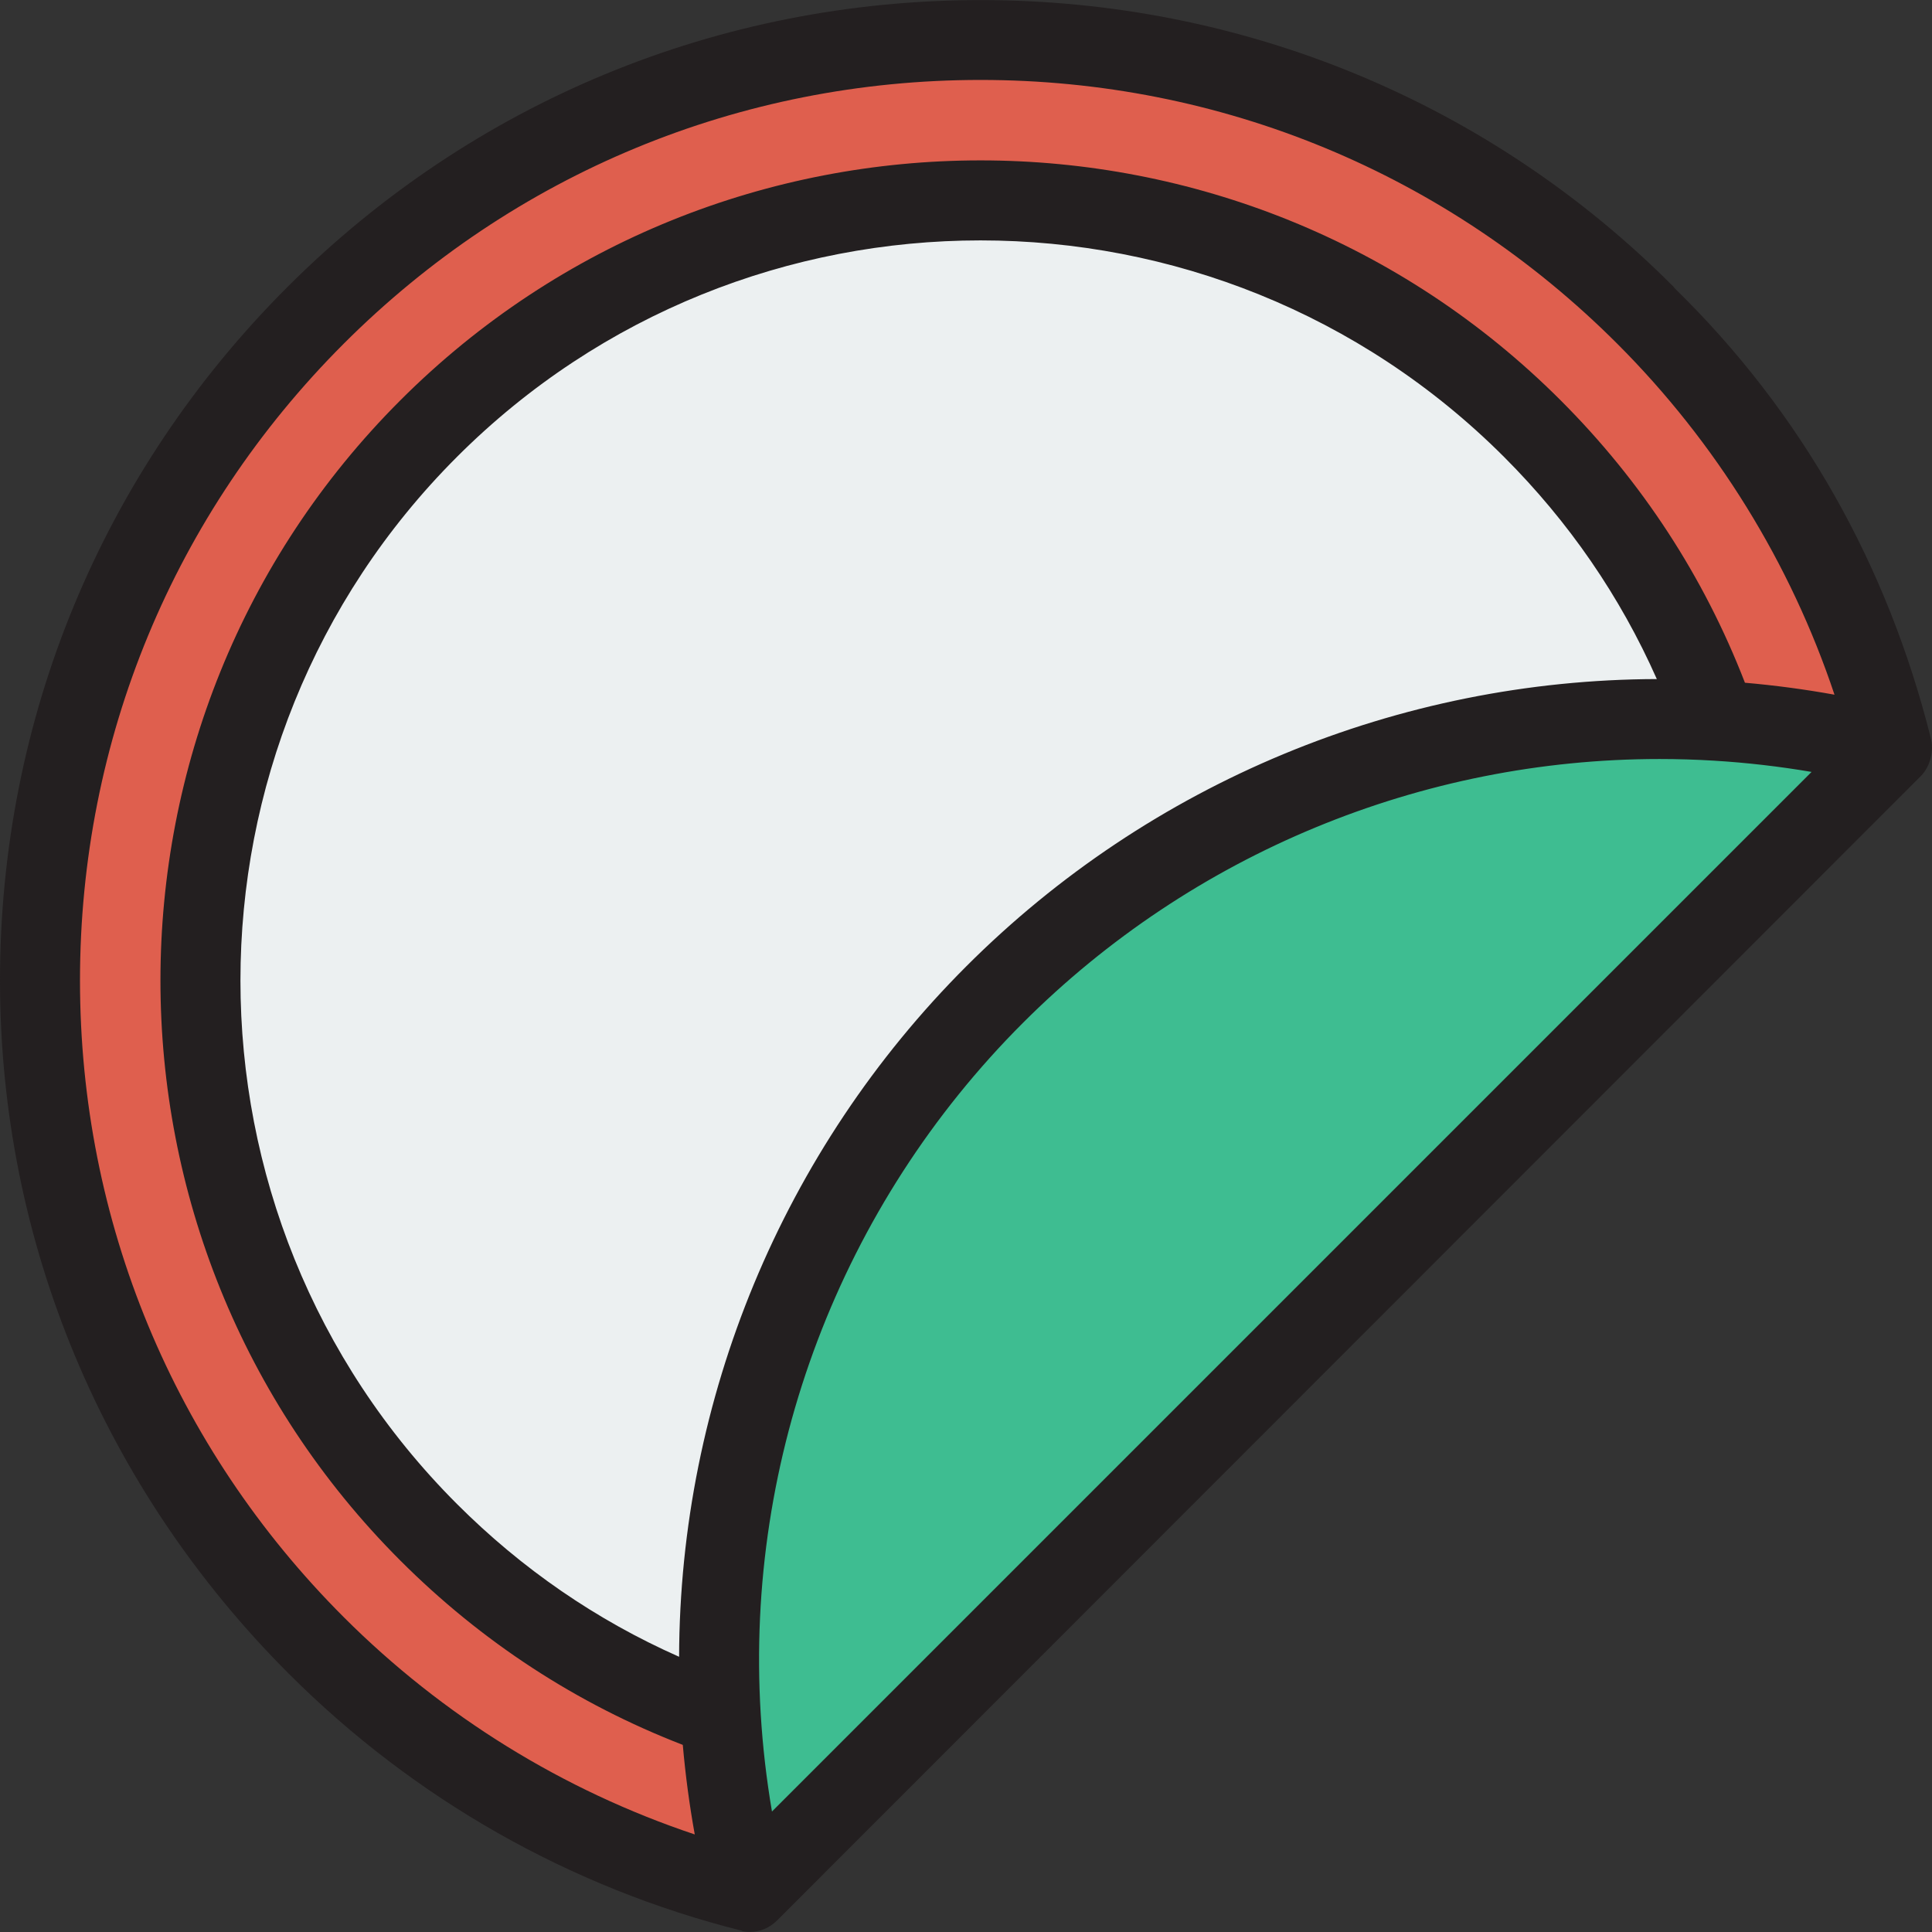
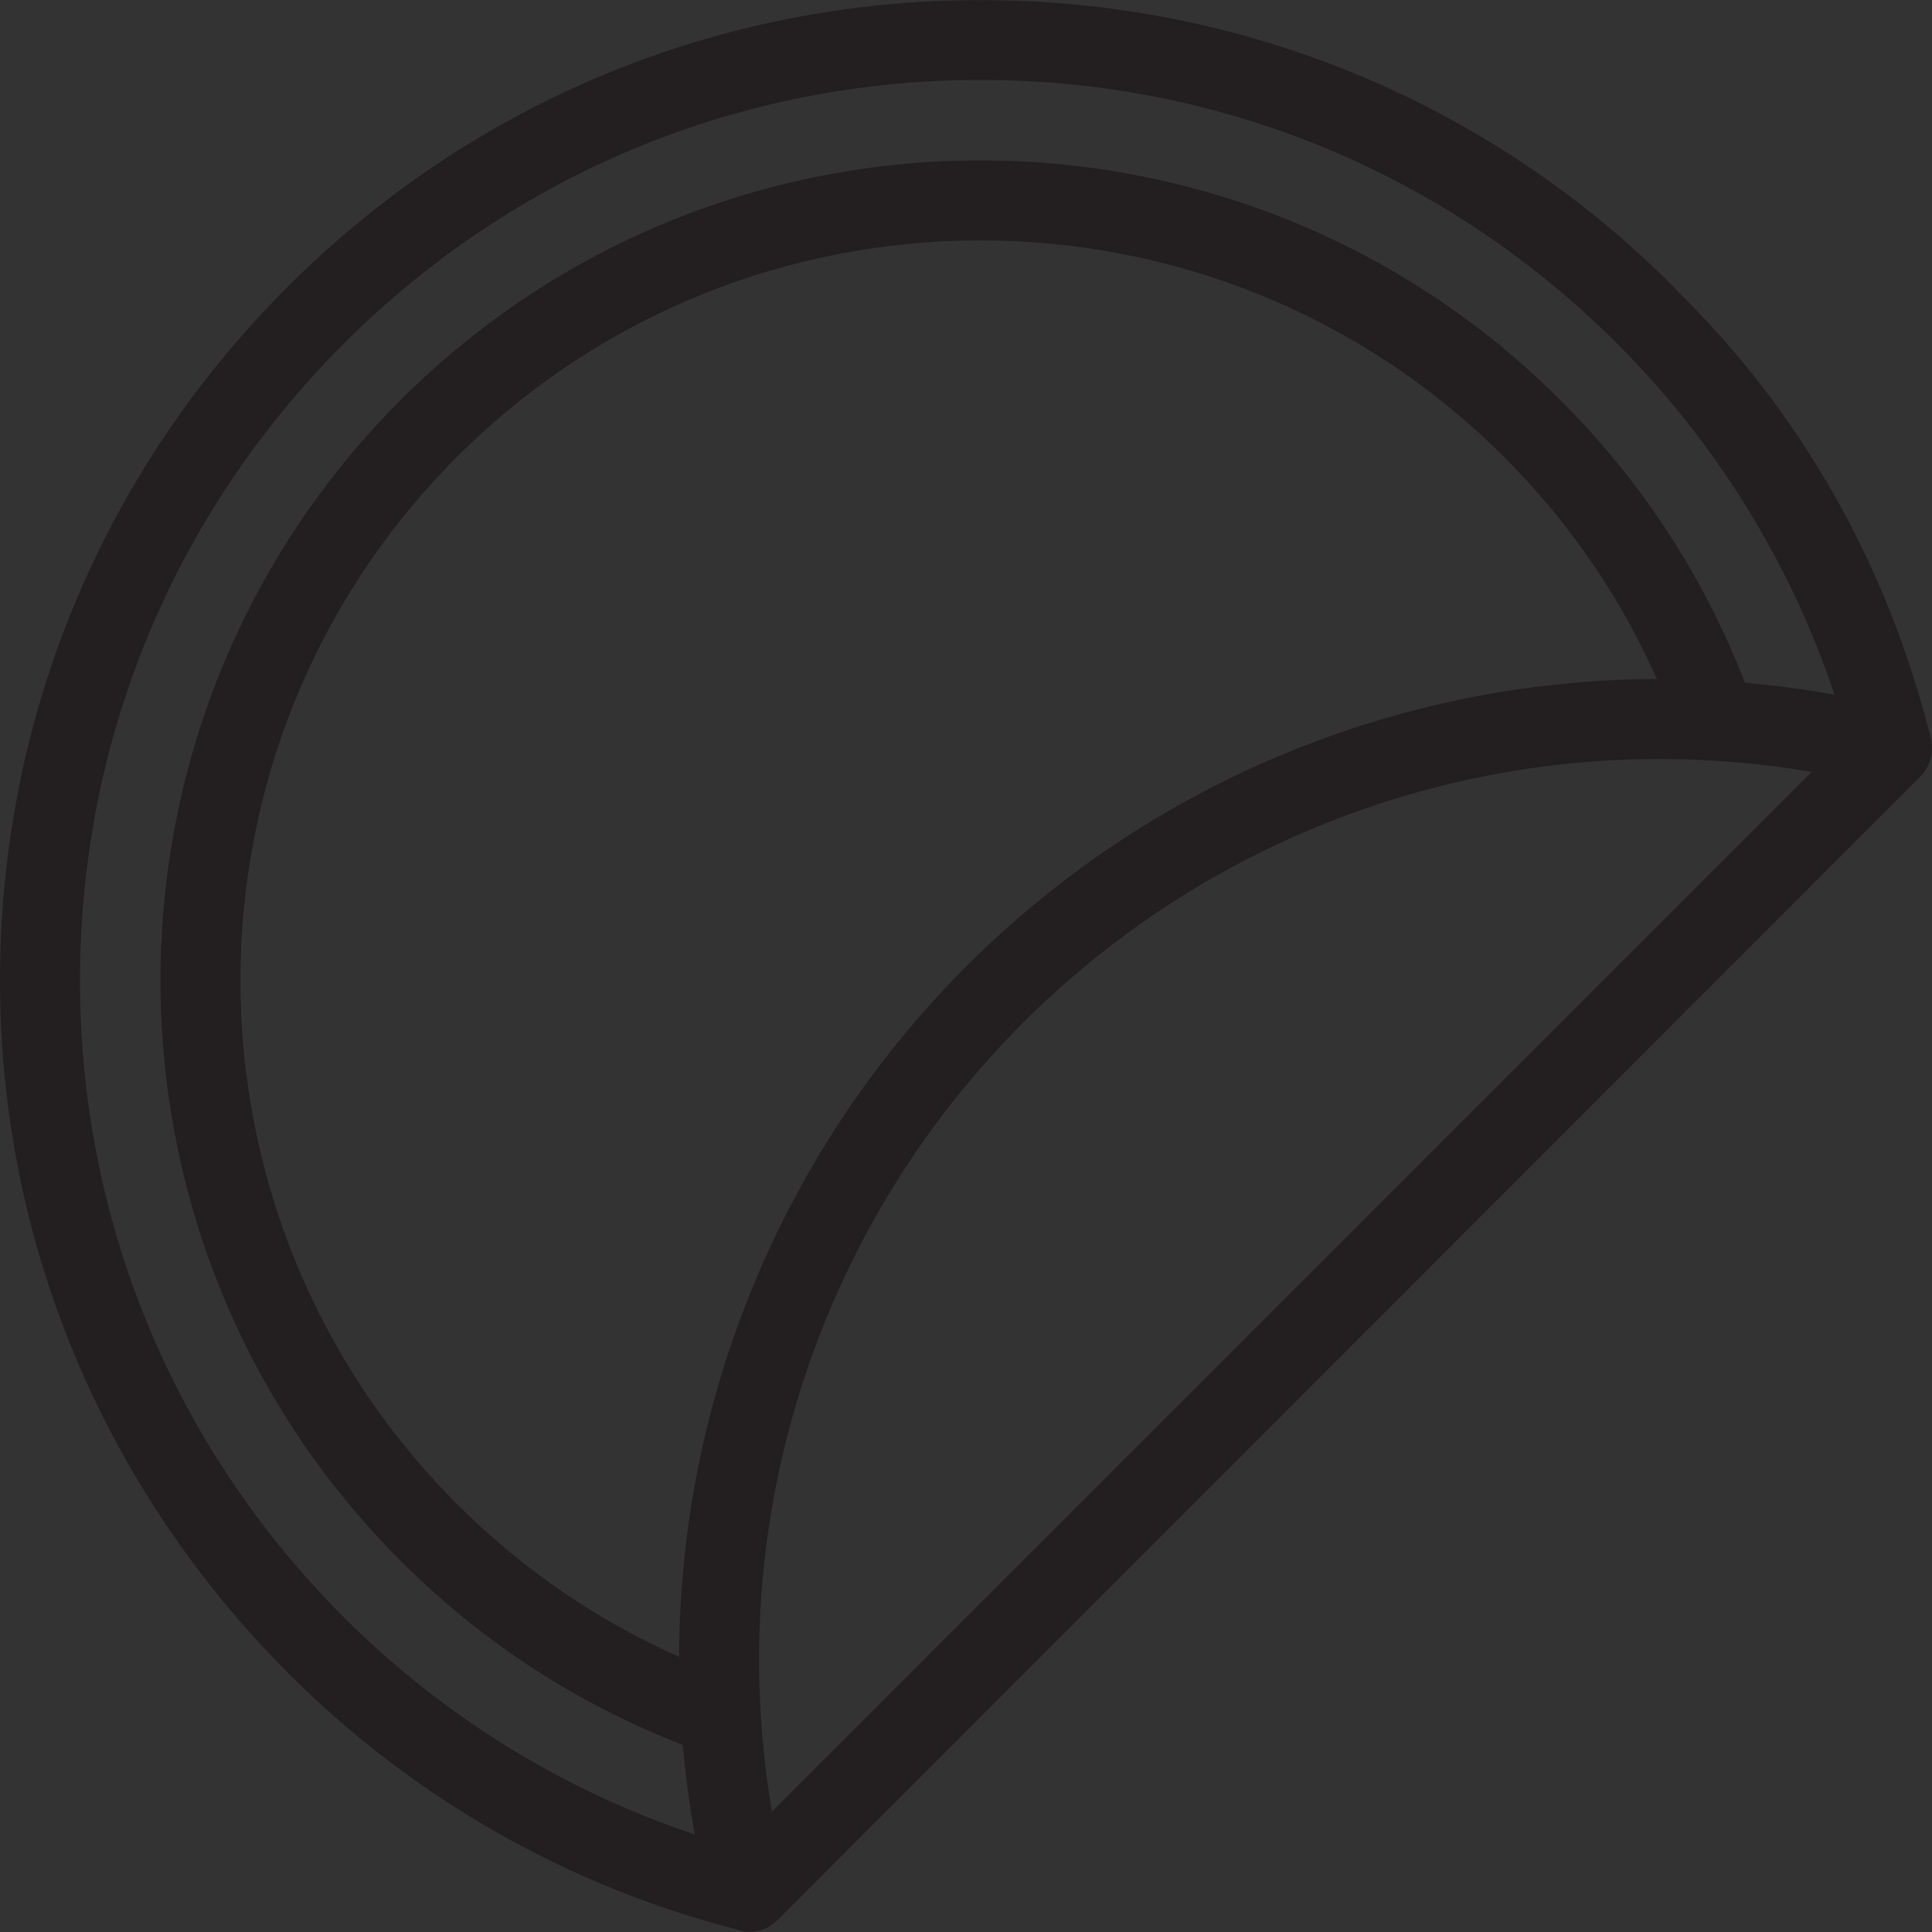
<svg xmlns="http://www.w3.org/2000/svg" height="800px" width="800px" version="1.1" id="Layer_1" viewBox="0 0 512 512" xml:space="preserve">
  <rect x="0" y="0" width="512" height="512" fill="#333333" stroke="none" />
-   <path style="fill:#DF5F4E;" d="M436.076,83.582c32.886,32.886,54.657,72.657,65.314,114.677L198.271,501.377  c-42.02-10.657-81.791-32.428-114.677-65.314c-97.337-97.337-97.337-255.144,0-352.481S338.739-13.755,436.076,83.582z" />
-   <path style="fill:#ECF0F1;" d="M454.846,190.998c-68.738-4.179-138.759,20.067-191.259,72.577  c-52.51,52.5-76.756,122.521-72.577,191.259c-28.286-9.927-54.833-26.186-77.413-48.767c-80.638-80.638-80.638-211.845,0-292.483  s211.845-80.638,292.483,0C428.66,136.164,444.919,162.711,454.846,190.998z" />
-   <path style="fill:#3EBD91;" d="M501.385,198.263l-303.11,303.11c-3.903-15.294-6.321-30.885-7.265-46.539  c-4.179-68.738,20.067-138.759,72.577-191.259c52.5-52.51,122.521-76.756,191.259-72.577  C470.501,191.942,486.092,194.36,501.385,198.263z" />
  <path style="fill:#231F20;" d="M511.653,195.545h0.018c-11.444-45.606-34.042-86.166-67.982-119.27v-0.097  C394.902,27.098,329.298,0.021,259.891,0.021c-69.406,0-134.689,27.005-183.769,76.086C27.043,125.186,0,190.427,0,259.834  s27.474,134.654,76.554,183.735c33.107,33.106,74.409,56.647,120.015,68.089v-0.017c0,0.22,1.288,0.338,2.158,0.338  c2.776,0,5.26-1.09,7.275-3.107L509,205.71C511.647,203.062,512.575,198.727,511.653,195.545z M21.198,259.822  c0-63.741,24.822-123.667,69.896-168.741s105-69.897,168.741-69.897c63.742,0,123.668,24.823,168.742,69.896  c26.251,26.251,45.926,58.144,57.582,93.02c-7.852-1.421-15.78-2.477-23.733-3.17c-10.888-28.139-27.293-53.294-48.845-74.847  c-84.775-84.774-222.71-84.771-307.483,0c-84.772,84.773-84.772,222.709,0,307.482c21.554,21.553,46.709,37.957,74.848,48.846  c0.695,7.955,1.75,15.883,3.17,23.732c-34.877-11.654-66.769-31.329-93.02-57.582C46.021,383.49,21.198,323.564,21.198,259.822z   M179.969,439.104l-0.021-0.051c-21.899-9.701-41.642-23.277-58.851-40.485c-76.502-76.501-76.502-200.981,0-277.483  c38.255-38.256,88.49-57.377,138.742-57.377c50.239,0,100.495,19.13,138.741,57.377c17.209,17.209,30.783,36.952,40.485,58.852  l0.072,0.021c-68.393,0.168-134.341,27.402-183.049,76.118C207.375,304.779,180.142,370.727,179.969,439.104z M204.581,480.067  c-1.462-8.557-2.461-17.209-2.983-25.878c-4.137-68.081,21.19-134.824,69.491-183.115c44.875-44.884,105.674-69.928,168.688-69.928  c4.797,0,9.615,0.145,14.433,0.439c8.665,0.523,17.315,1.522,25.873,2.983L204.581,480.067z" />
</svg>